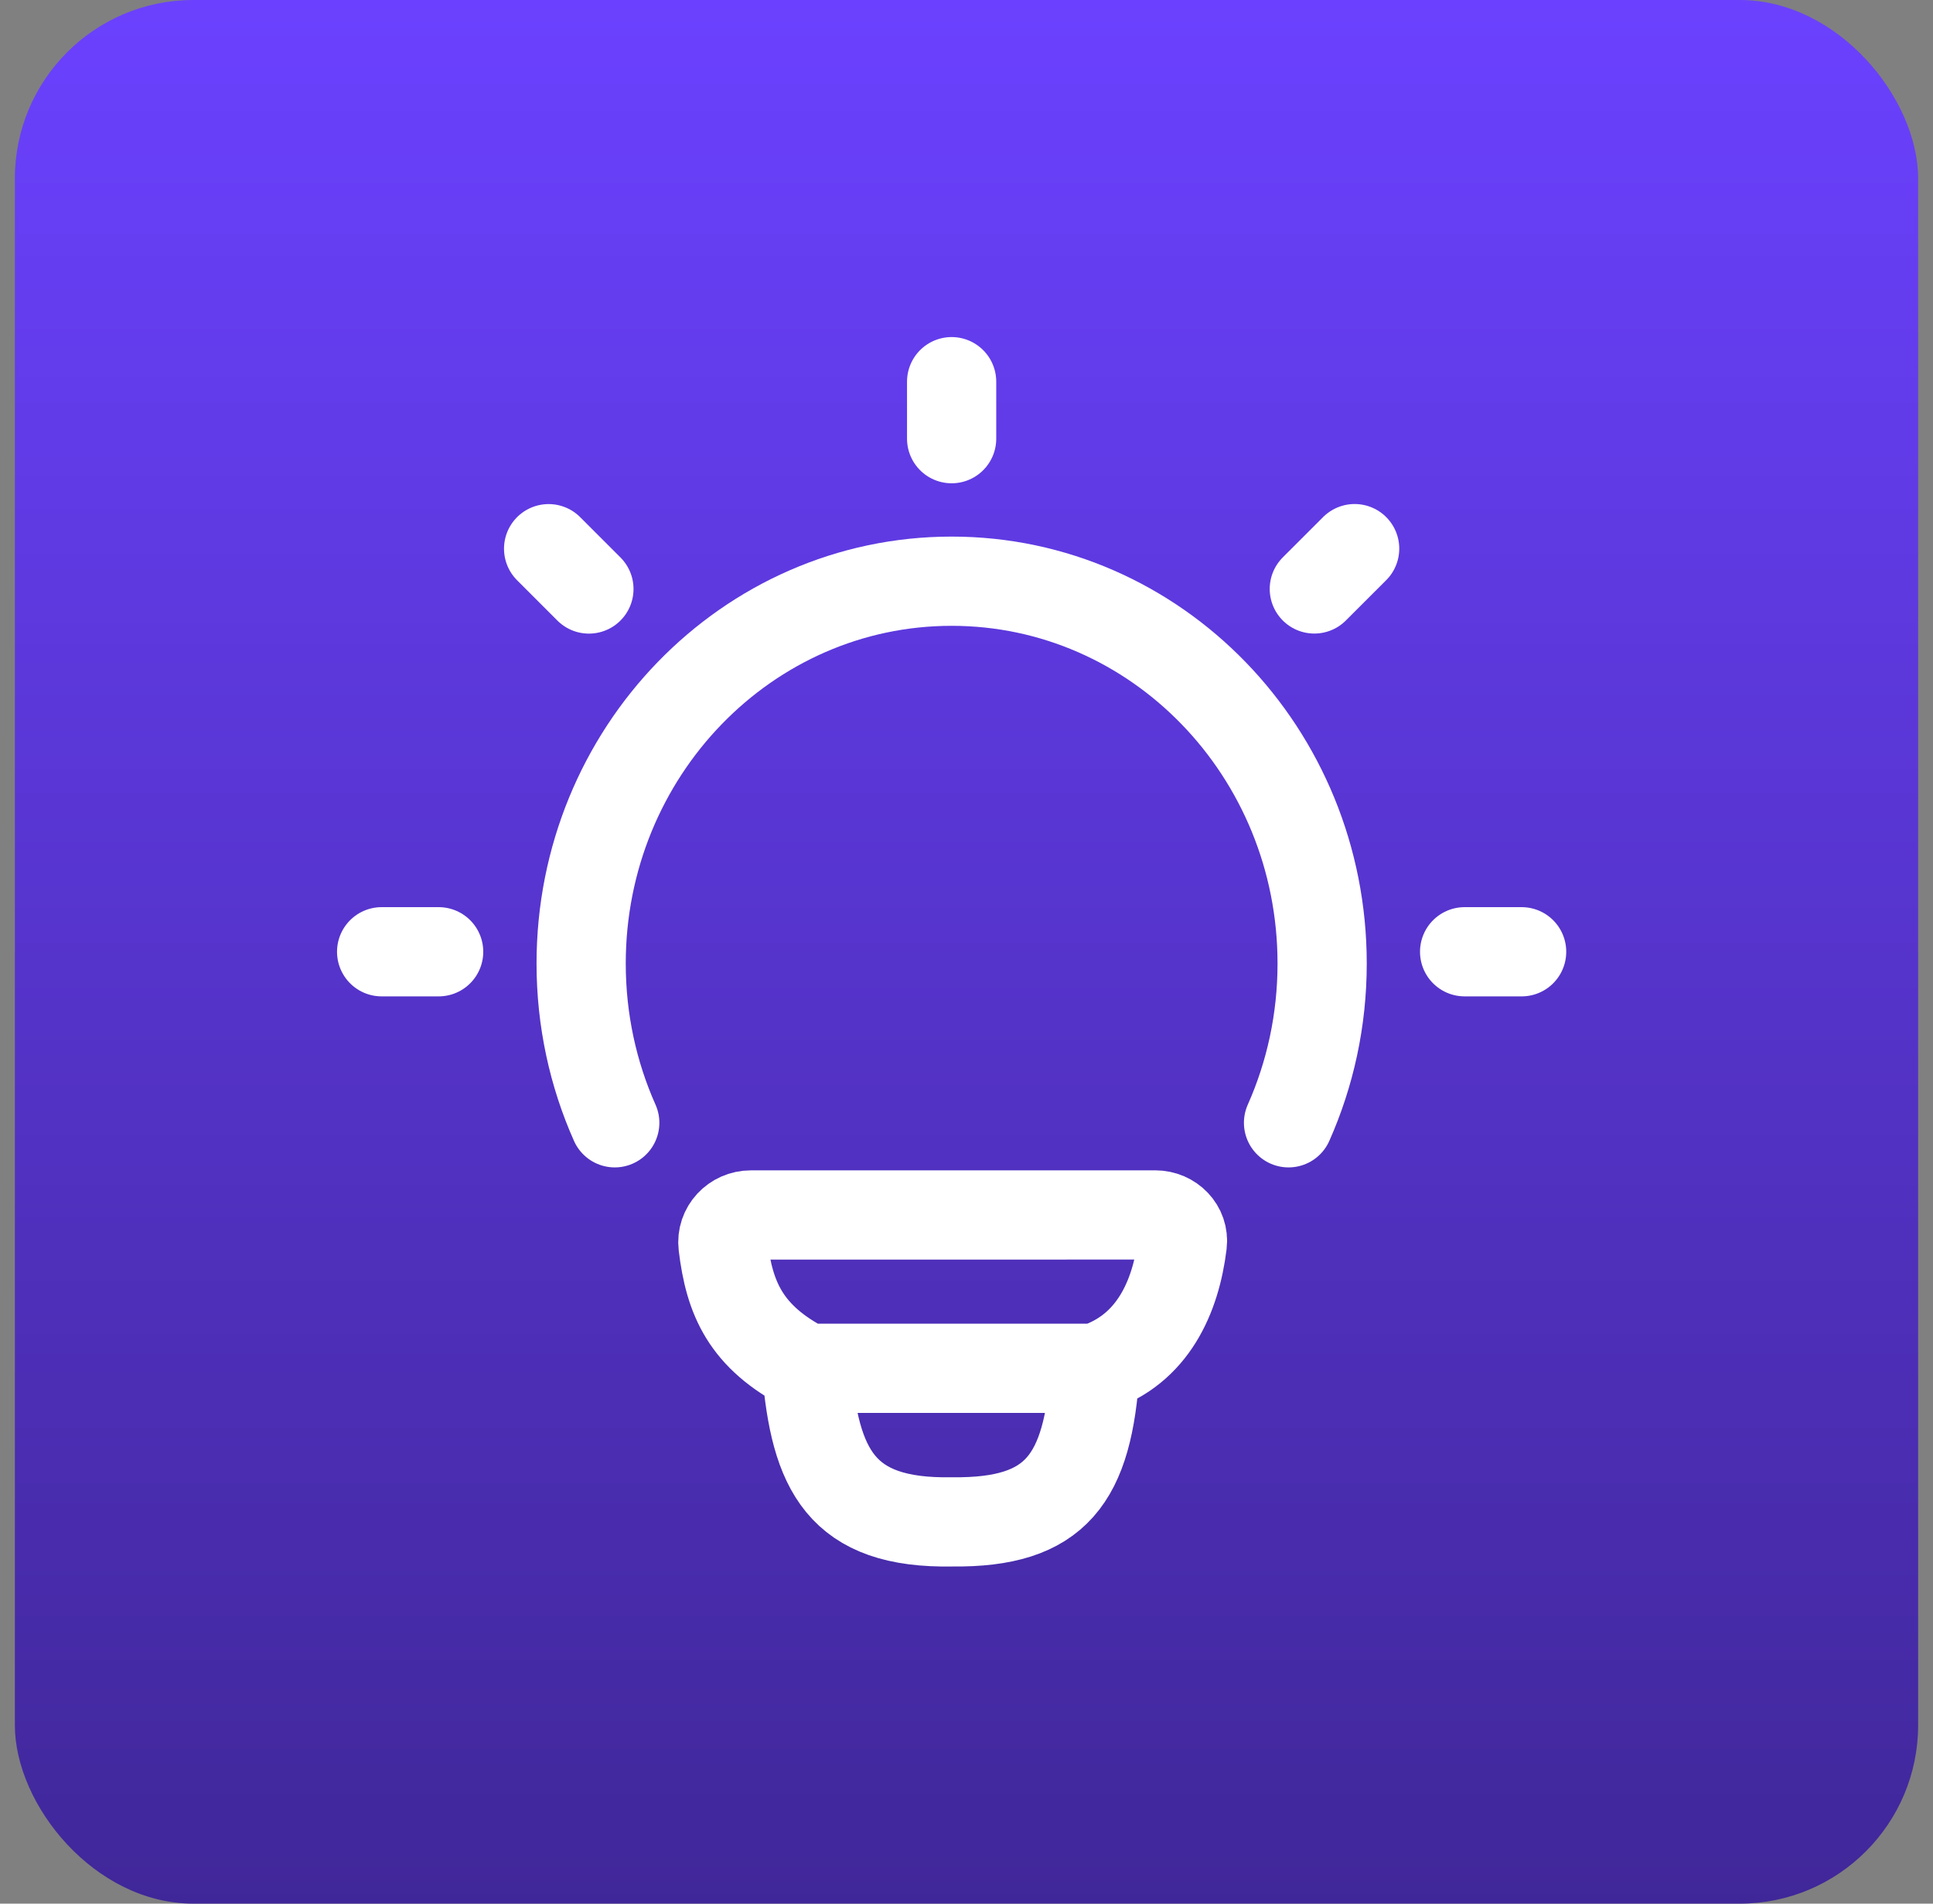
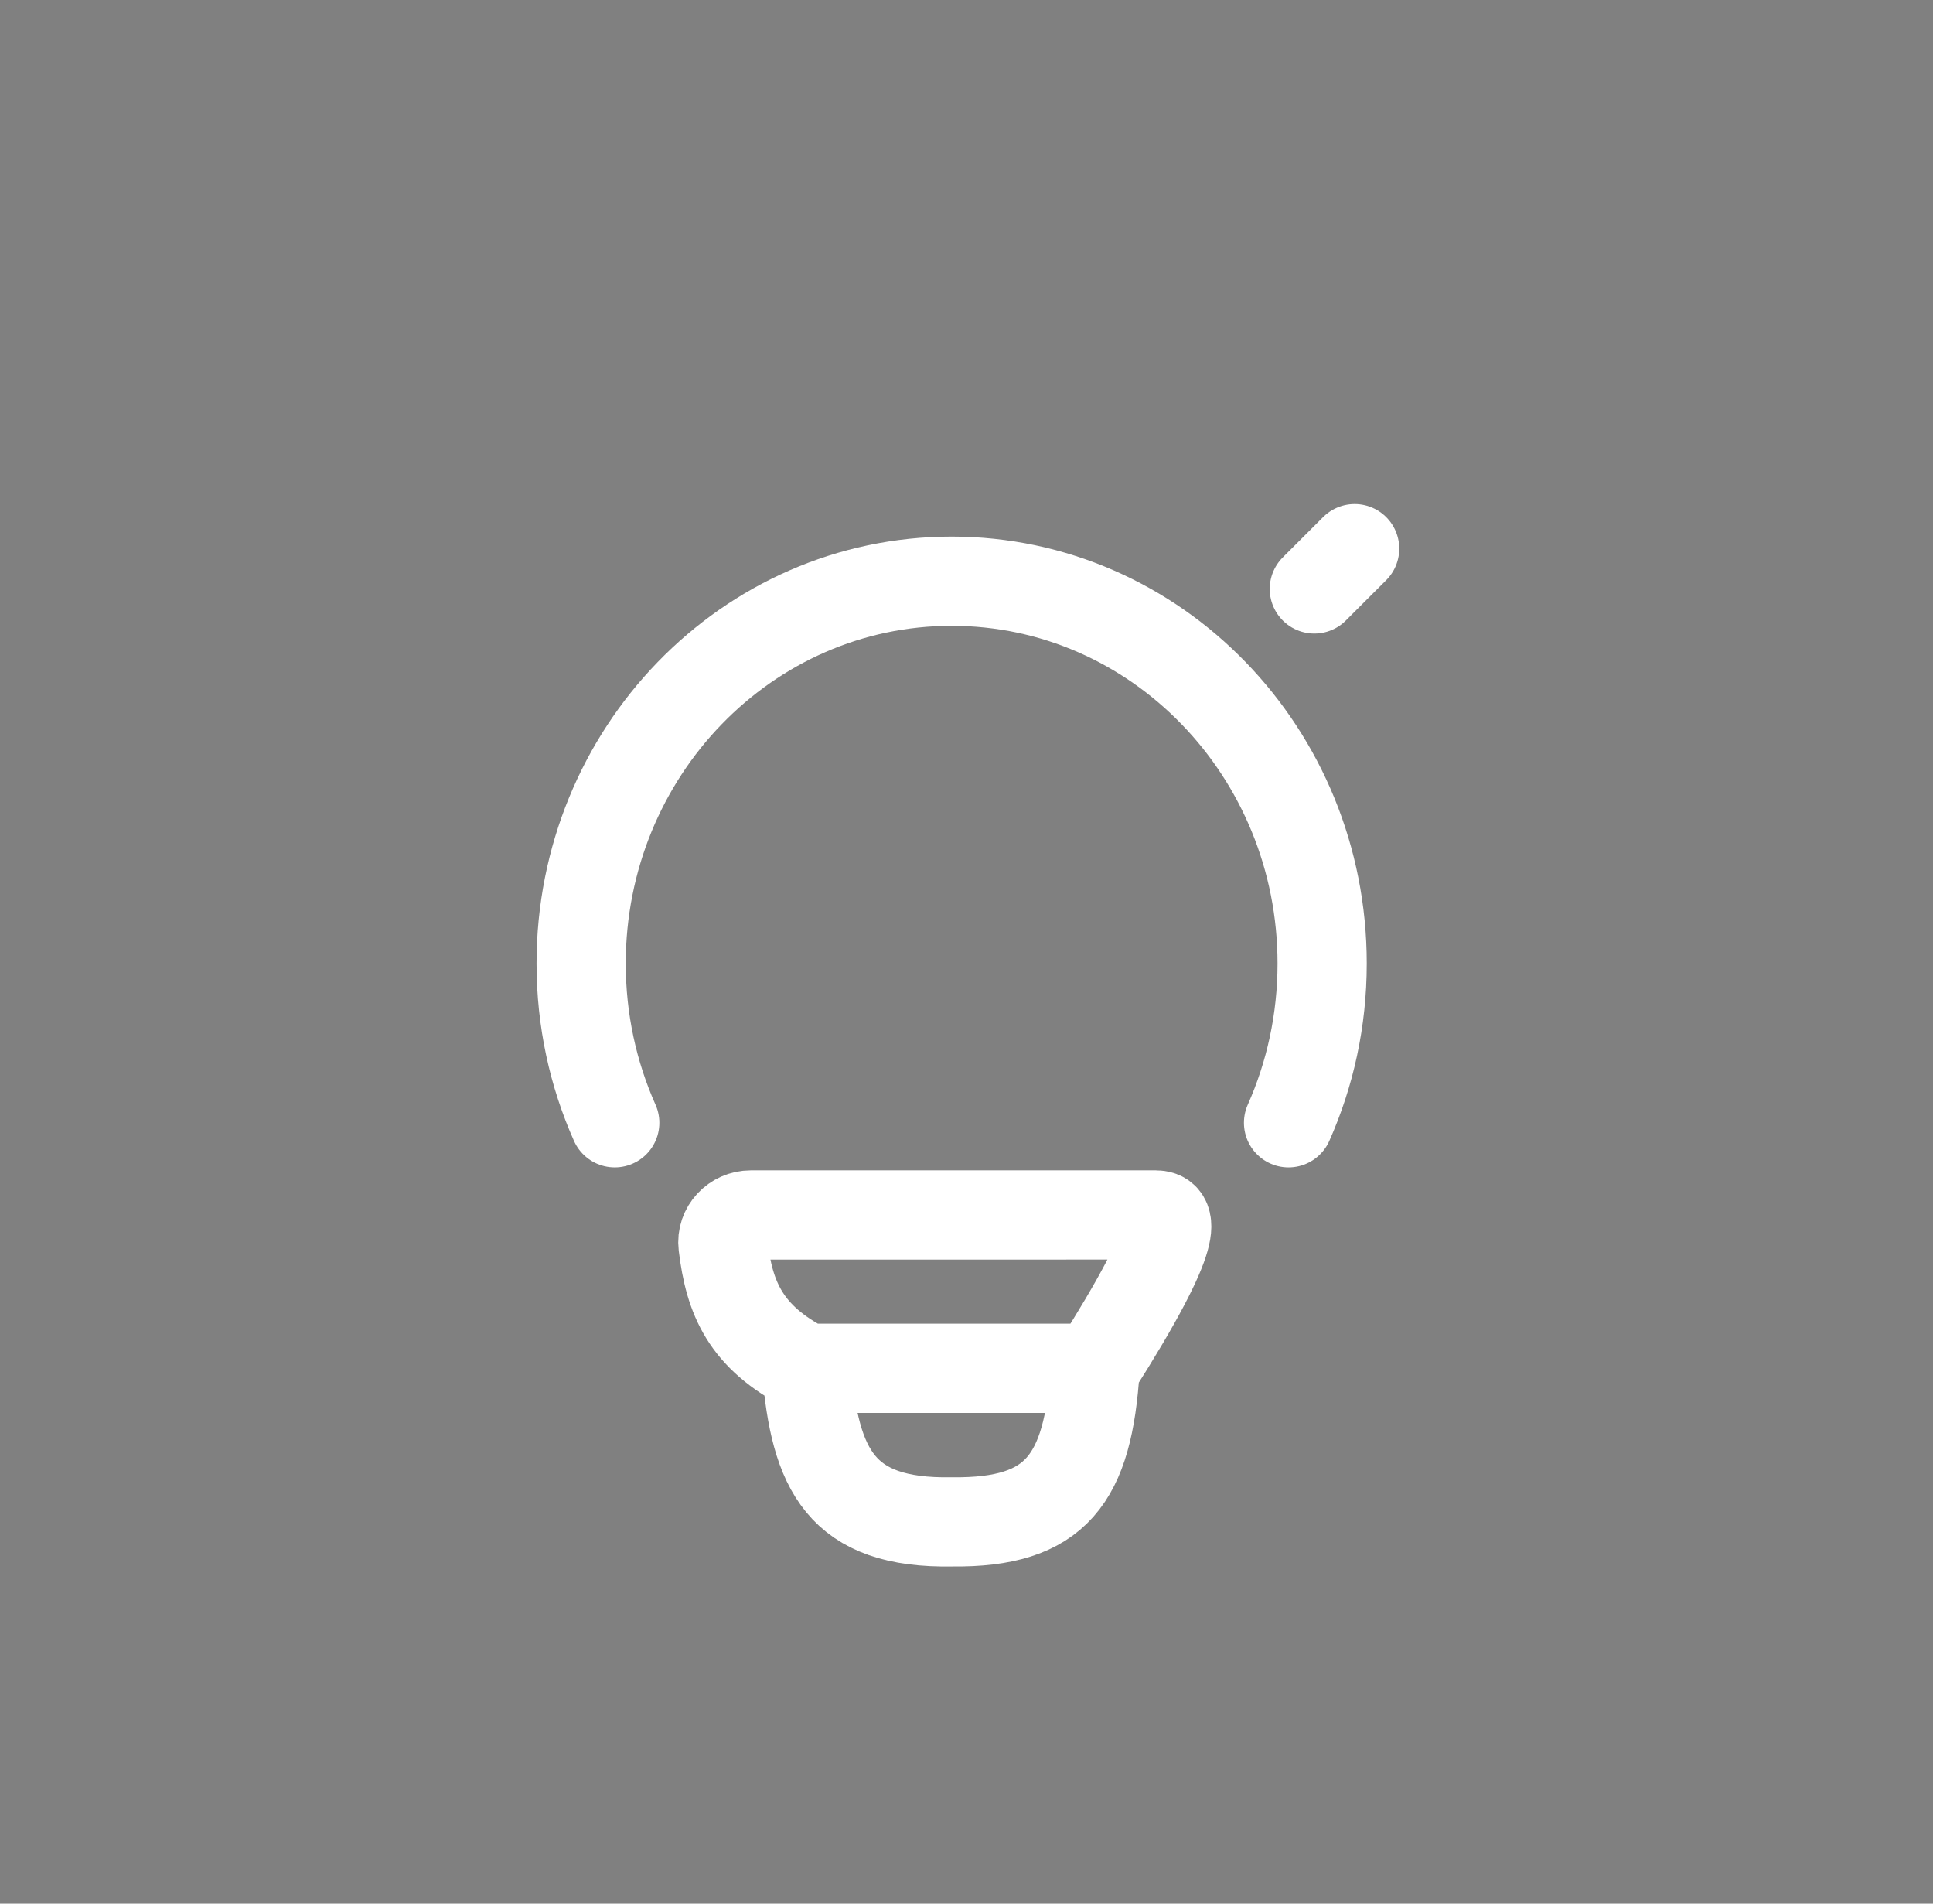
<svg xmlns="http://www.w3.org/2000/svg" width="65" height="64" viewBox="0 0 65 64" fill="none">
  <rect x="0" y="0" width="65" height="64" fill="#808080" stroke="none" />
-   <rect x="0.5" width="64" height="64" rx="6" fill="url(#paint0_linear_2270_4554)" />
  <path d="M20.672 37.748C19.946 36.118 19.542 34.304 19.542 32.393C19.542 25.295 25.12 19.54 32 19.54C38.881 19.54 44.459 25.295 44.459 32.393C44.459 34.304 44.054 36.118 43.329 37.748" stroke="white" stroke-width="3" stroke-linecap="round" />
-   <path d="M32 12.832V14.748" stroke="white" stroke-width="3" stroke-linecap="round" stroke-linejoin="round" />
-   <path d="M51.167 31.998H49.25" stroke="white" stroke-width="3" stroke-linecap="round" stroke-linejoin="round" />
-   <path d="M14.75 31.998H12.833" stroke="white" stroke-width="3" stroke-linecap="round" stroke-linejoin="round" />
  <path d="M45.552 18.445L44.196 19.8" stroke="white" stroke-width="3" stroke-linecap="round" stroke-linejoin="round" />
-   <path d="M19.803 19.802L18.448 18.447" stroke="white" stroke-width="3" stroke-linecap="round" stroke-linejoin="round" />
-   <path d="M36.825 46.002C38.761 45.376 39.538 43.603 39.756 41.821C39.822 41.288 39.383 40.846 38.847 40.846L25.248 40.847C24.693 40.847 24.247 41.318 24.313 41.869C24.527 43.648 25.067 44.948 27.12 46.002M36.825 46.002C36.825 46.002 27.457 46.002 27.12 46.002M36.825 46.002C36.592 49.73 35.515 51.207 32.014 51.165C28.268 51.234 27.406 49.41 27.12 46.002" stroke="white" stroke-width="3" stroke-linecap="round" stroke-linejoin="round" />
+   <path d="M36.825 46.002C39.822 41.288 39.383 40.846 38.847 40.846L25.248 40.847C24.693 40.847 24.247 41.318 24.313 41.869C24.527 43.648 25.067 44.948 27.12 46.002M36.825 46.002C36.825 46.002 27.457 46.002 27.12 46.002M36.825 46.002C36.592 49.73 35.515 51.207 32.014 51.165C28.268 51.234 27.406 49.41 27.12 46.002" stroke="white" stroke-width="3" stroke-linecap="round" stroke-linejoin="round" />
  <defs>
    <linearGradient id="paint0_linear_2270_4554" x1="32.5" y1="0" x2="32.5" y2="64" gradientUnits="userSpaceOnUse">
      <stop stop-color="#6B41FF" />
      <stop offset="1" stop-color="#402799" />
    </linearGradient>
  </defs>
</svg>